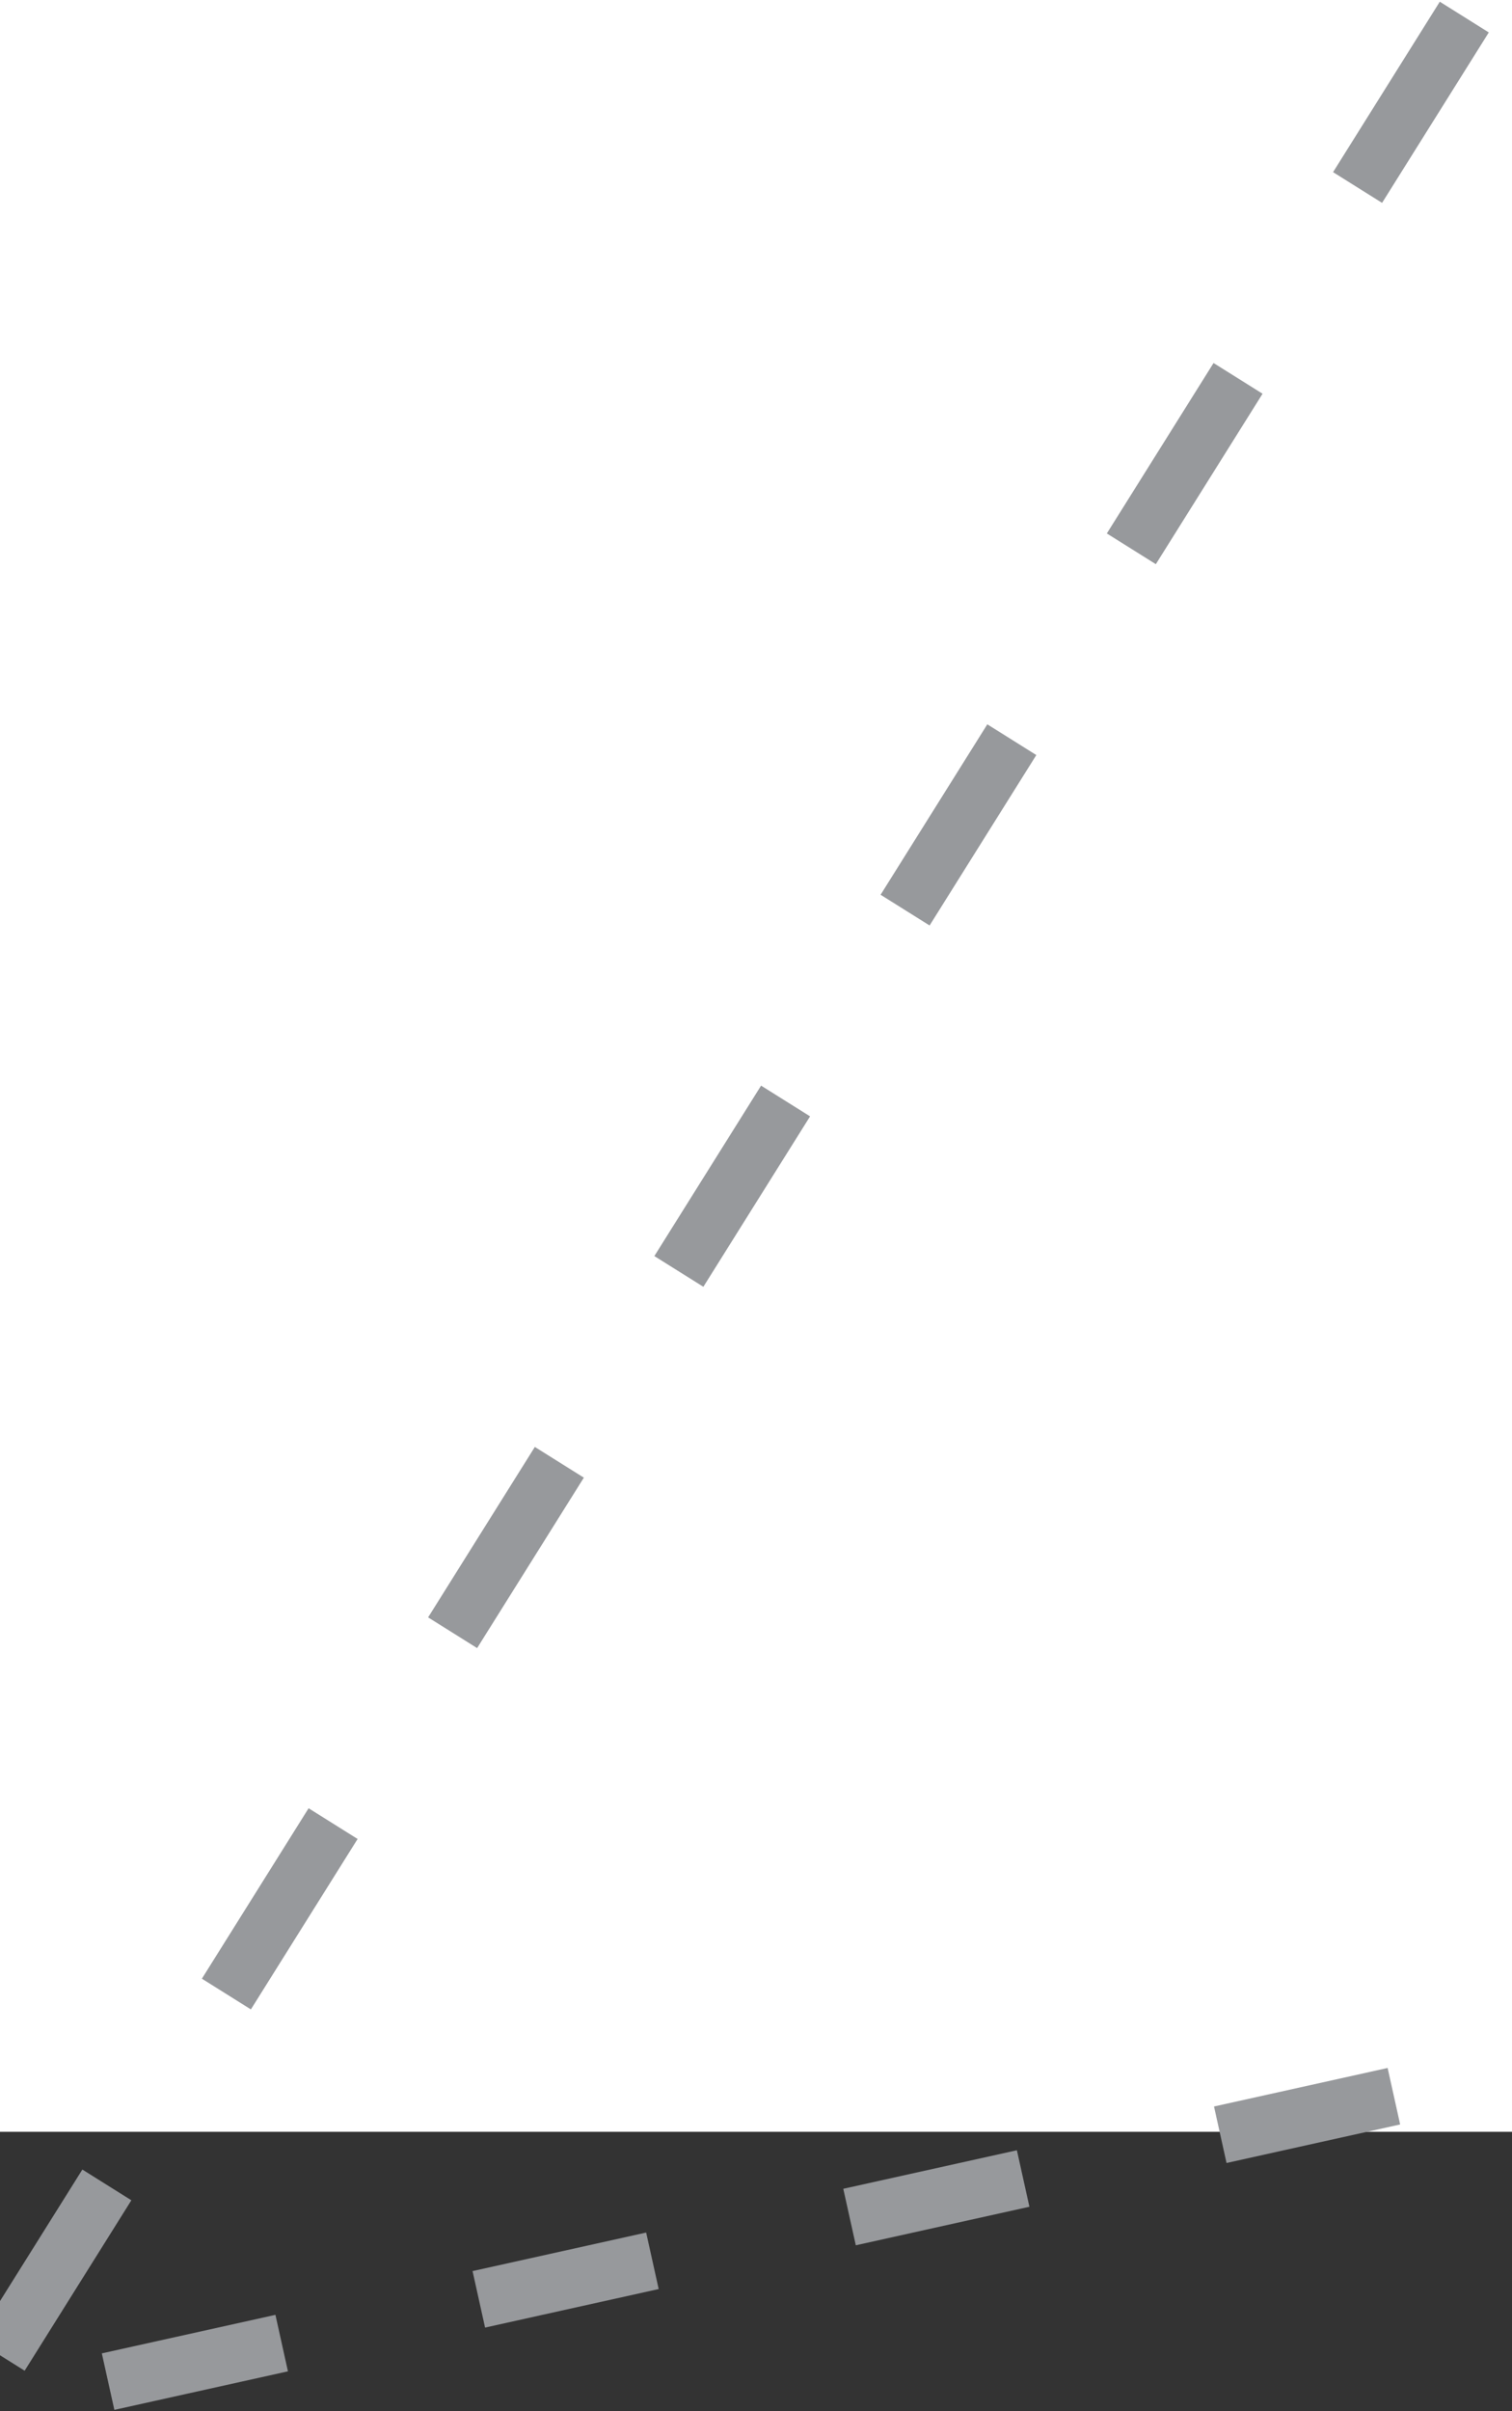
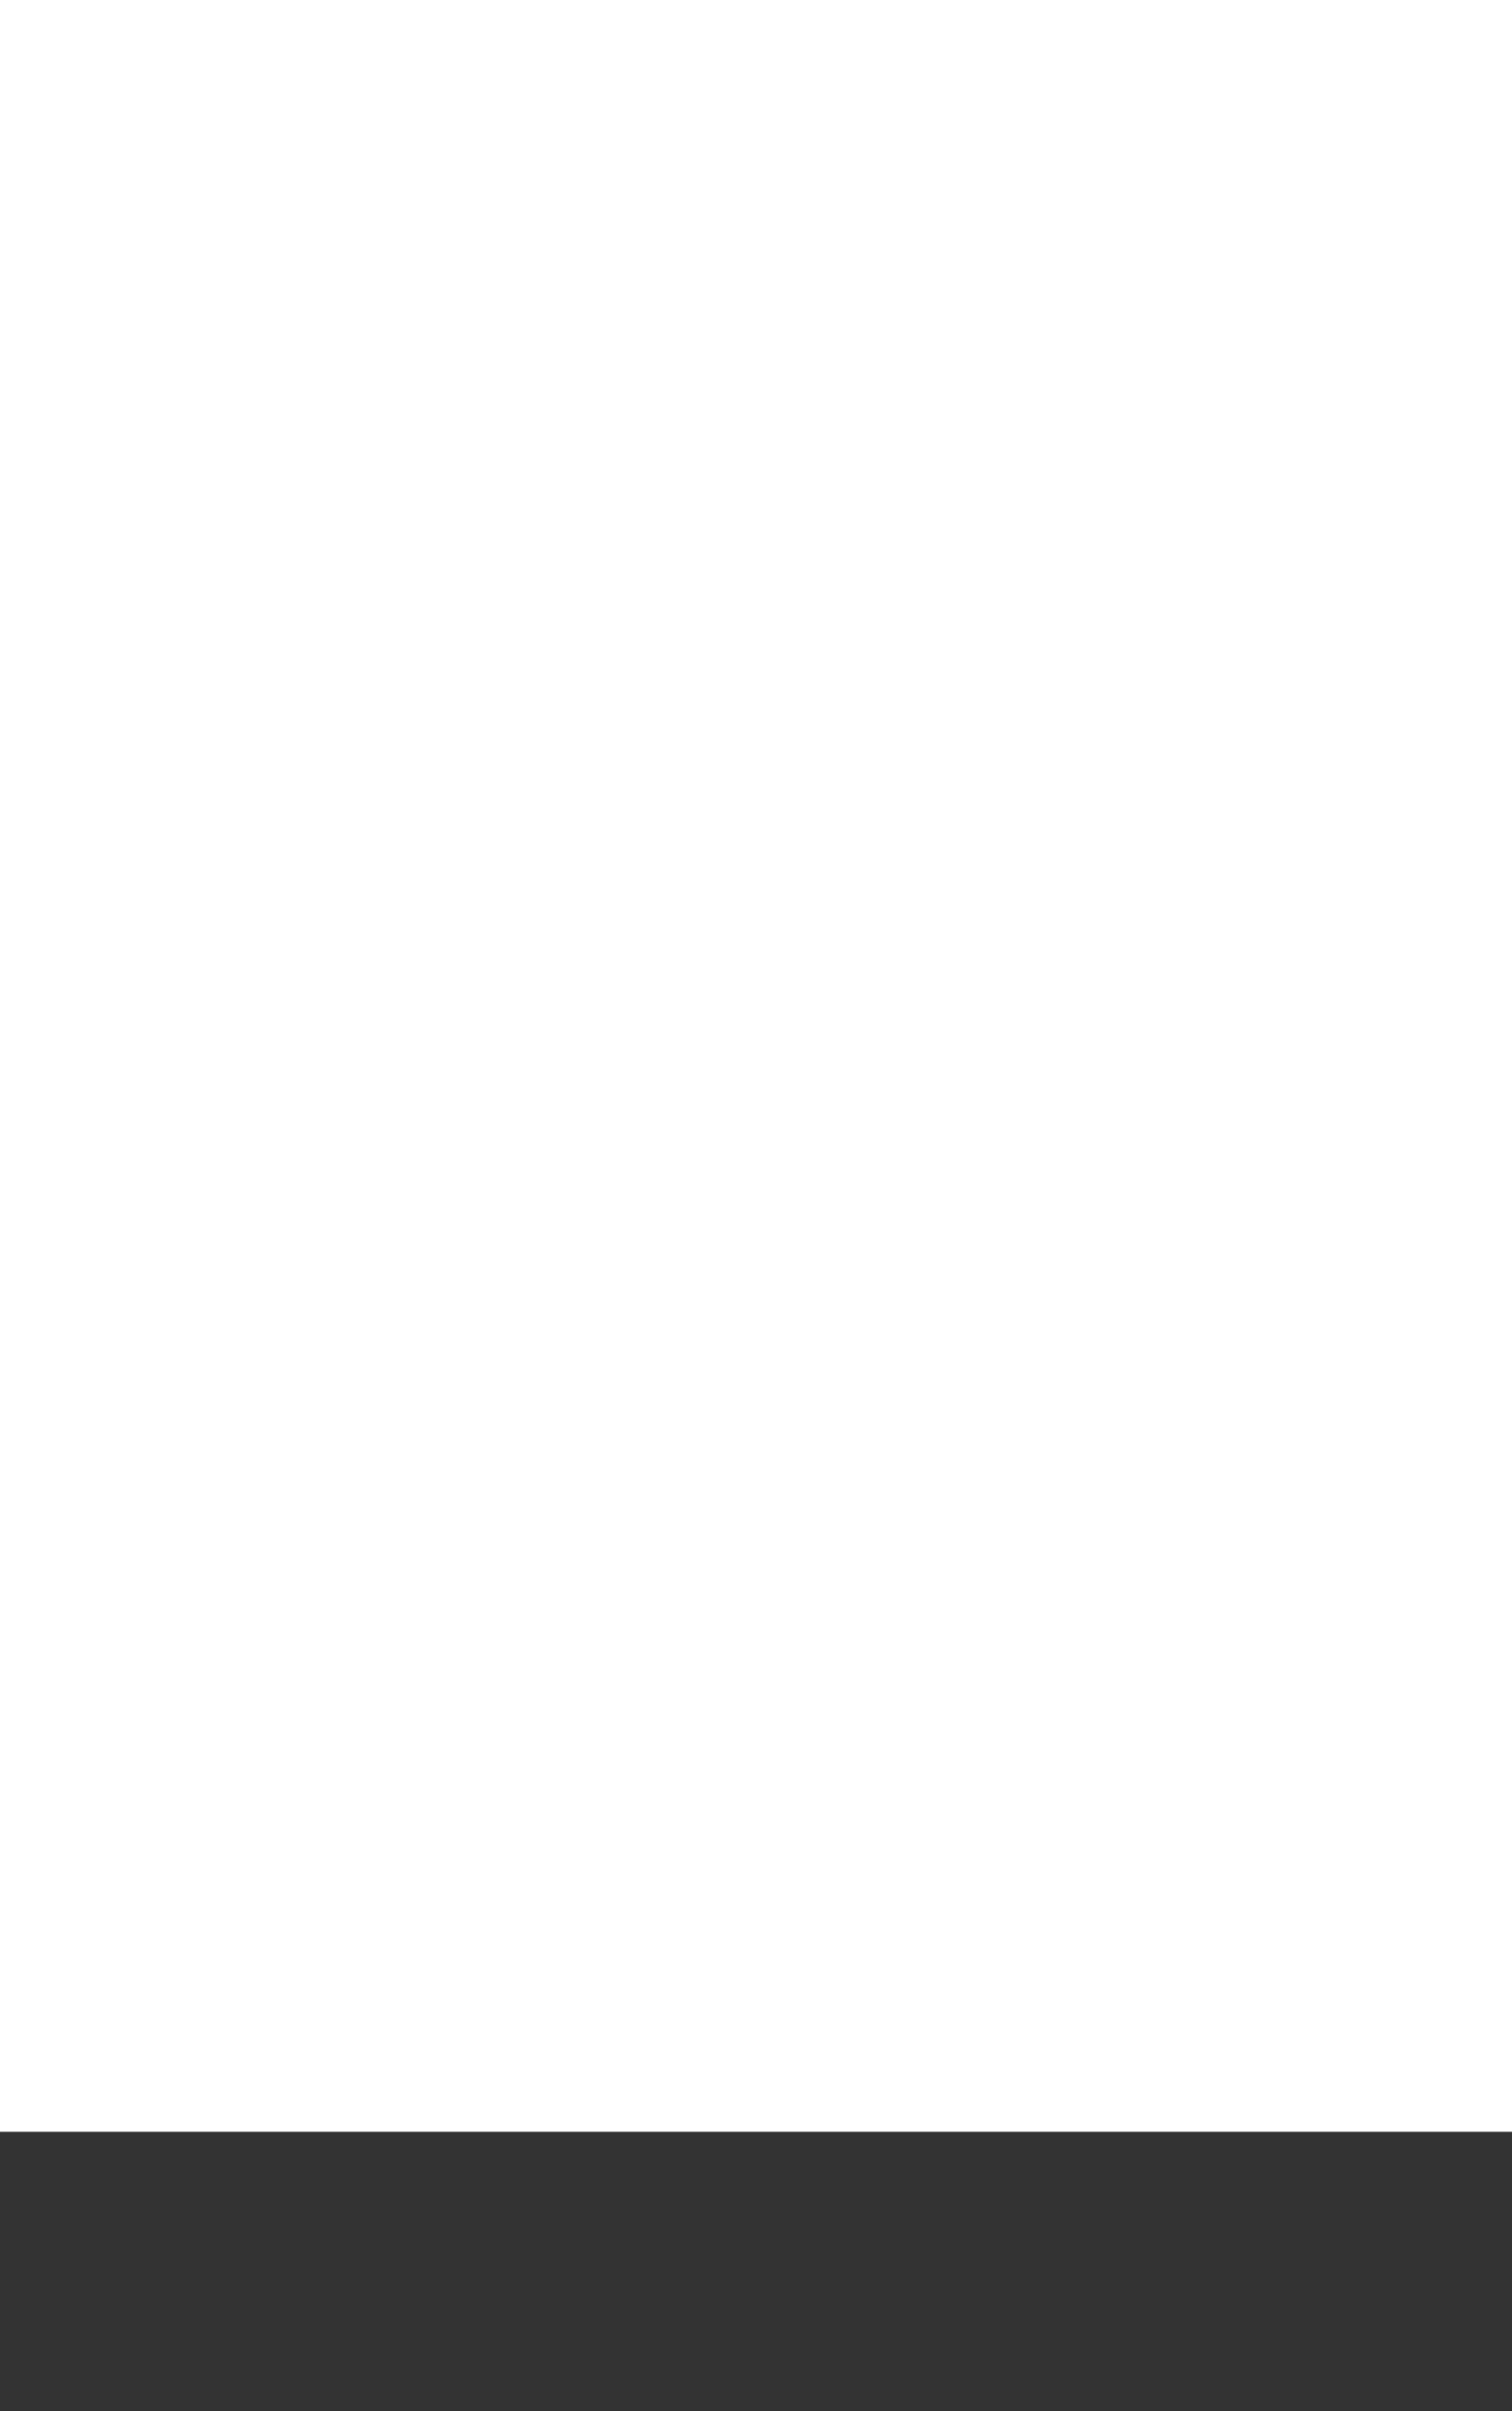
<svg xmlns="http://www.w3.org/2000/svg" version="1.1" id="Layer_1" x="0px" y="0px" width="31.375px" height="50px" viewBox="0 0 31.375 50" enable-background="new 0 0 31.375 50" xml:space="preserve">
  <rect x="0" y="0" width="31.375" height="50" fill="#333333" stroke="none" />
  <rect fill="#FFFFFF" width="31.375" height="44.209" />
-   <line fill="none" stroke="#97999C" stroke-width="1.2" stroke-dasharray="4.171,4.671" x1="30.385" y1="0.354" x2="0" y2="48.85" />
-   <line fill="none" stroke="#97999C" stroke-width="1.2" stroke-dasharray="3.69,4.19" x1="28.924" y1="43.471" x2="2.243" y2="49.39" />
</svg>